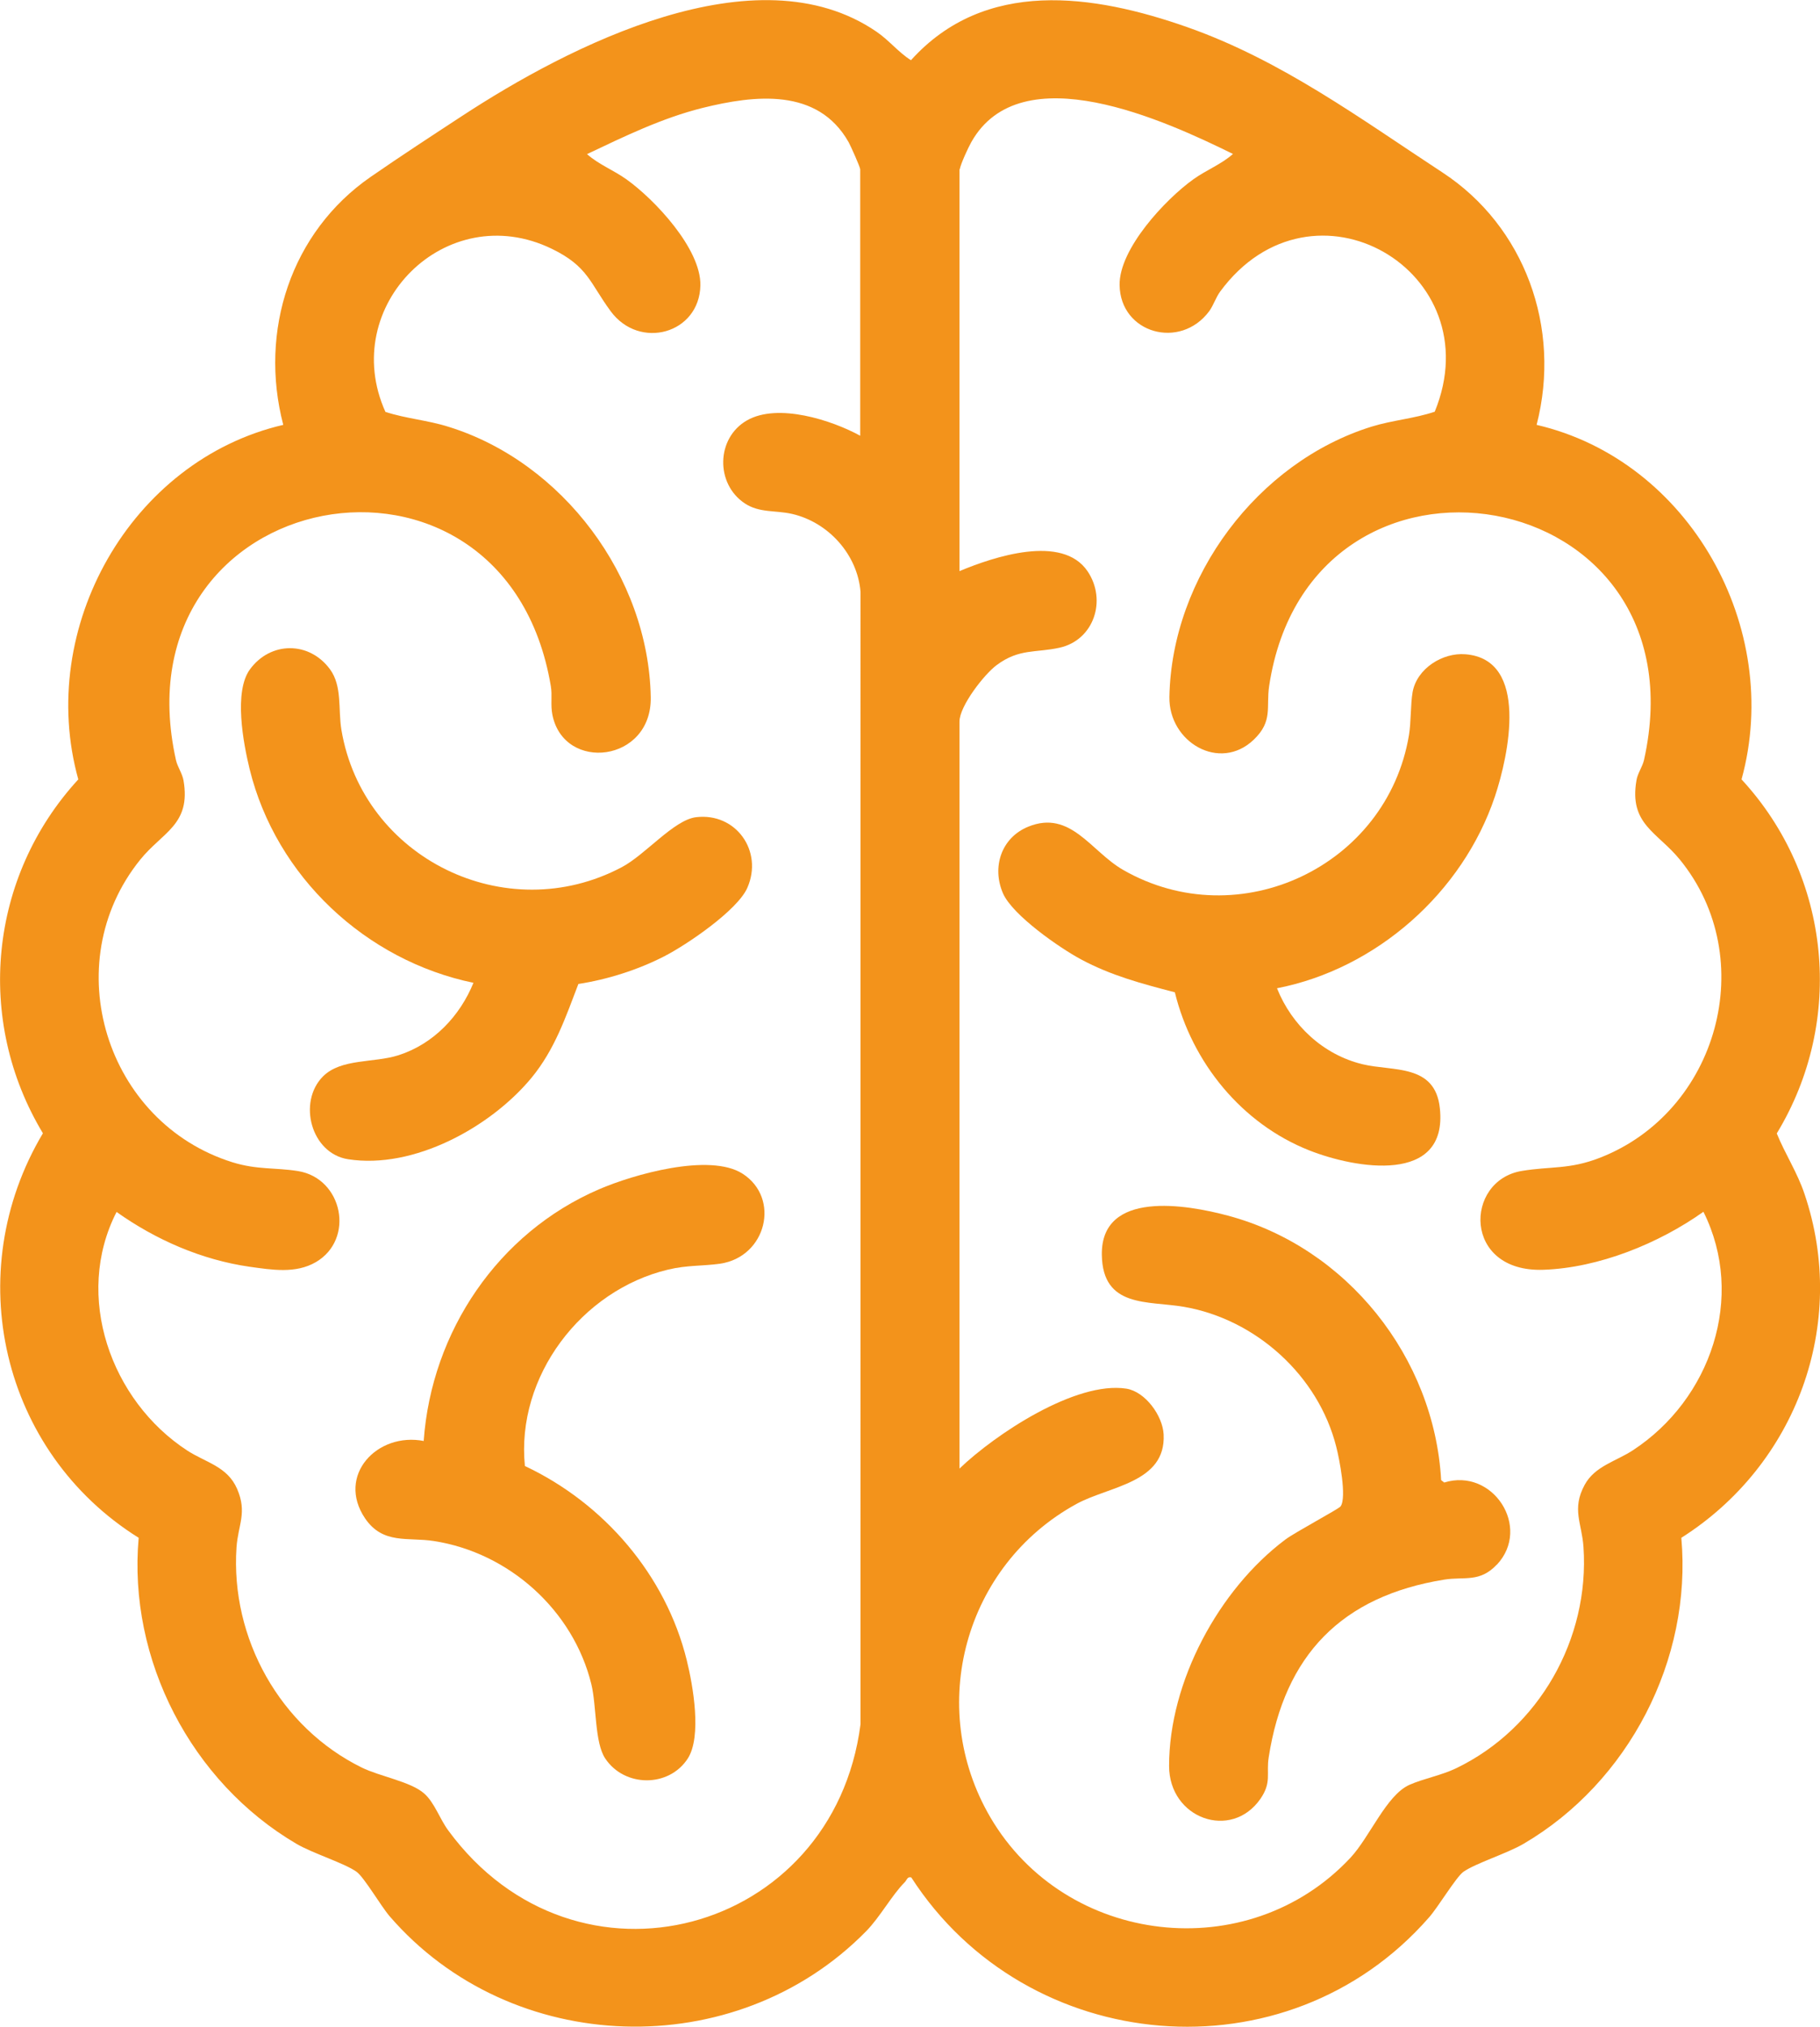
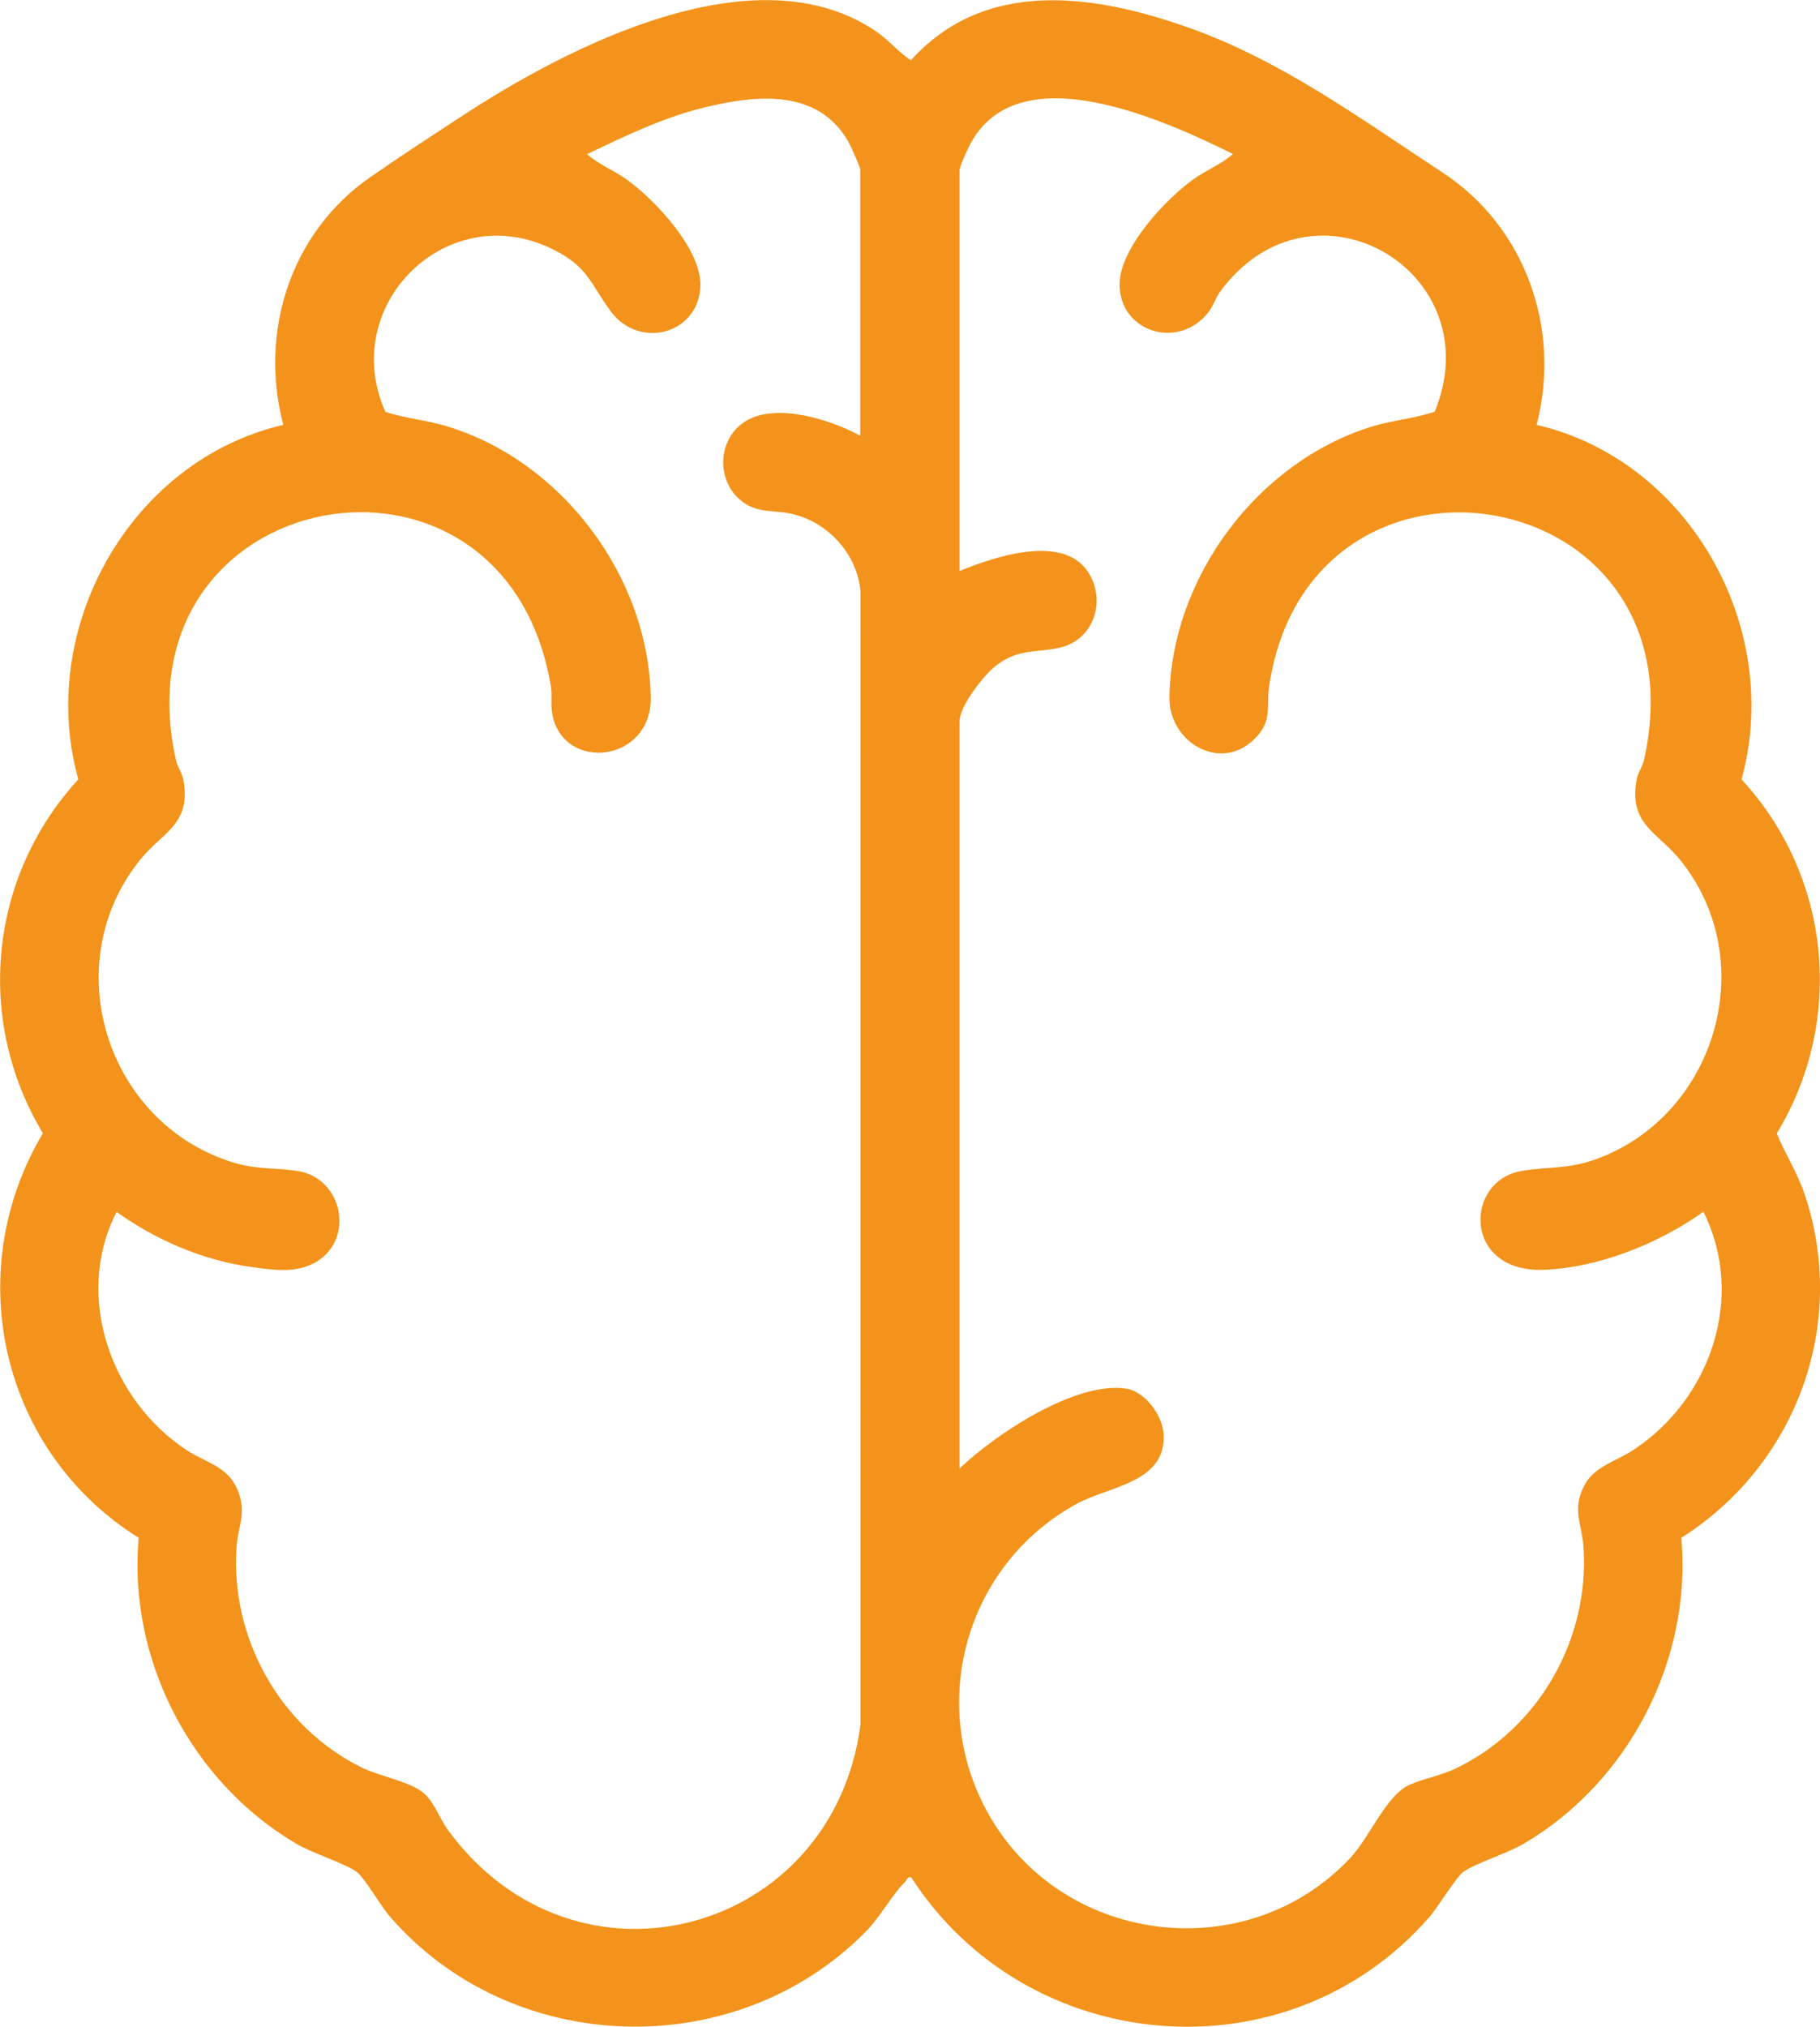
<svg xmlns="http://www.w3.org/2000/svg" id="Livello_1" data-name="Livello 1" viewBox="0 0 113.66 126.53">
  <defs>
    <style>
      .cls-1 {
        fill: #f3931b;
      }
    </style>
  </defs>
-   <path class="cls-1" d="M29.58,61.35c-6.74-1.39-12.34-6.63-13.99-13.34-.4-1.64-1-4.84.02-6.23,1.29-1.76,3.71-1.76,5,0,.77,1.05.5,2.49.71,3.77,1.34,8.02,10.28,12.41,17.51,8.58,1.48-.78,3.25-2.95,4.64-3.12,2.49-.3,4.21,2.12,3.2,4.41-.62,1.41-3.79,3.56-5.2,4.28-1.64.84-3.53,1.44-5.35,1.72-.8,2.09-1.48,4.1-2.93,5.86-2.55,3.08-7.35,5.72-11.45,5.08-2.32-.36-3.16-3.57-1.57-5.17,1.13-1.13,3.17-.83,4.71-1.32,2.19-.7,3.84-2.44,4.69-4.53Z" />
-   <path class="cls-1" d="M26.46,89.94c.49-6.83,4.65-12.99,10.94-15.7,2.15-.93,6.91-2.29,8.97-.98,2.39,1.53,1.49,5.2-1.4,5.62-1.14.16-2.03.08-3.25.37-5.41,1.29-9.5,6.67-8.94,12.26,4.93,2.32,8.8,6.8,10.11,12.13.39,1.58.95,4.75.06,6.13-1.18,1.82-3.95,1.8-5.15,0-.67-.99-.54-3.29-.87-4.64-1.13-4.62-5.15-8.22-9.85-8.94-1.61-.25-3.16.23-4.28-1.41-1.81-2.68.76-5.41,3.68-4.83Z" />
  <g>
    <path class="cls-1" d="M95.96,26.52c9.56,2.22,15.4,12.7,12.8,22.13,5.59,6.05,6.48,15.05,2.2,22.1.52,1.28,1.29,2.45,1.73,3.77,2.76,8.13-.52,16.93-7.69,21.47.68,7.61-3.29,15.26-9.85,19.1-1.02.6-3.01,1.22-3.76,1.75-.46.33-1.58,2.21-2.15,2.85-8.88,10.15-25.11,8.69-32.33-2.5-.25-.07-.28.17-.4.29-.81.81-1.56,2.2-2.43,3.08-8.15,8.29-22.15,7.85-29.75-.95-.54-.63-1.59-2.43-2.06-2.77-.75-.54-2.74-1.15-3.76-1.75-6.56-3.85-10.53-11.49-9.85-19.1C.08,90.63-2.51,79.44,2.68,70.74c-4.26-7.07-3.37-16.02,2.21-22.09-2.63-9.43,3.26-19.91,12.8-22.13-1.53-5.85.47-12.03,5.46-15.48,1.85-1.28,3.81-2.56,5.69-3.79,6.64-4.35,18.38-10.42,25.9-5.27.79.54,1.35,1.27,2.15,1.78,4.62-5.13,11.39-4.13,17.27-2.06s10.83,5.73,15.93,9.07,7.45,9.66,5.87,15.76ZM53.72,27.21V10.57c0-.14-.59-1.45-.72-1.69-1.93-3.42-5.87-2.95-9.14-2.14-2.52.63-4.88,1.78-7.2,2.88.73.65,1.66,1,2.47,1.58,1.76,1.26,4.65,4.33,4.61,6.61-.06,3.02-3.8,4.06-5.6,1.62-1.3-1.76-1.41-2.8-3.68-3.9-6.6-3.2-13.36,3.58-10.39,10.18,1.28.42,2.65.52,3.94.93,7.13,2.21,12.49,9.37,12.63,16.87.08,4.08-5.41,4.71-6.14,1.12-.13-.64,0-1.21-.1-1.8-2.89-17.23-27.26-12.66-23.41,4.62.1.43.39.82.47,1.26.48,2.77-1.31,3.22-2.71,4.96-5.23,6.49-2.14,16.41,5.77,18.88,1.55.48,2.67.32,4.1.55,2.79.46,3.55,4.25,1.11,5.68-1.27.74-2.77.48-4.15.29-2.99-.43-5.85-1.68-8.3-3.42-2.69,5.25-.36,11.78,4.41,14.89,1.17.76,2.51.99,3.12,2.4.64,1.48.06,2.23-.04,3.65-.38,5.67,2.72,11.23,7.82,13.74,1.14.56,3.07.88,3.9,1.62.64.56.97,1.58,1.5,2.3,7.98,10.88,24.06,6.5,25.75-6.62V36.94c-.19-2.33-2.01-4.34-4.27-4.86-1.05-.24-2.04-.05-2.96-.66-1.84-1.22-1.79-4.08.14-5.18s5.29-.02,7.09.97ZM59.92,10.57v25.08c2.13-.89,6.42-2.33,8,.01,1.22,1.81.39,4.3-1.75,4.77-1.48.33-2.52.04-3.92,1.08-.79.58-2.33,2.57-2.33,3.53v46.63c2.23-2.14,7.26-5.48,10.42-4.99,1.19.19,2.27,1.69,2.33,2.86.15,3.03-3.41,3.22-5.45,4.34-6.97,3.82-9.41,12.66-5.37,19.56,4.7,8.02,16.08,9.35,22.47,2.54,1.23-1.31,2.25-3.92,3.7-4.57.88-.39,2-.59,2.93-1.04,5.16-2.49,8.33-8.07,7.94-13.8-.1-1.49-.75-2.36.07-3.88.64-1.18,1.96-1.47,3.01-2.16,4.86-3.17,7.07-9.57,4.41-14.89-2.79,1.98-6.53,3.5-9.99,3.62-5.05.18-4.95-5.58-1.35-6.17,1.81-.3,2.97-.08,4.87-.82,7.38-2.87,10.04-12.43,5-18.61-1.41-1.73-3.19-2.21-2.71-4.96.07-.43.37-.83.47-1.26,3.9-17.51-20.85-21.62-23.41-4.62-.2,1.34.25,2.19-.96,3.35-2.13,2.04-5.32.15-5.27-2.67.14-7.48,5.51-14.66,12.63-16.87,1.29-.4,2.66-.5,3.94-.93,3.6-8.77-7.64-15.32-13.4-7.5-.28.39-.42.86-.68,1.22-1.81,2.44-5.55,1.39-5.6-1.62-.04-2.26,2.86-5.36,4.61-6.61.81-.58,1.74-.93,2.47-1.58-4.19-2.06-13.24-6.25-16.34-.74-.19.33-.67,1.38-.72,1.69Z" />
-     <path class="cls-1" d="M79.75,61.69c.92,2.31,2.89,4.15,5.34,4.74,1.88.46,4.54-.05,4.83,2.75.51,4.79-5.29,3.76-8.15,2.63-4.23-1.67-7.33-5.49-8.4-9.87-2.07-.54-3.97-1.04-5.87-2.06-1.34-.72-4.26-2.75-4.86-4.11-.71-1.63-.12-3.48,1.58-4.17,2.64-1.07,3.91,1.55,5.92,2.7,7.24,4.15,16.48-.23,17.85-8.41.14-.85.09-1.89.23-2.7.27-1.46,1.87-2.47,3.3-2.35,4,.32,2.69,6.33,1.84,8.87-2.01,6-7.4,10.77-13.62,11.98Z" />
-     <path class="cls-1" d="M93.48,97.66c-1.07,1.14-2.02.74-3.28.94-6.41,1.03-9.98,4.71-10.97,11.1-.16,1.02.2,1.55-.52,2.59-1.82,2.61-5.7,1.23-5.7-2.06,0-5.26,3.1-11.01,7.26-14.13.58-.44,3.32-1.9,3.45-2.07.4-.56-.08-2.99-.27-3.72-1.12-4.45-5.03-7.97-9.53-8.74-2.24-.38-5.06.08-5.11-3.24-.06-4.07,5.3-3.14,7.87-2.45,7.43,1.98,12.89,8.84,13.32,16.51l.19.15c3.04-.94,5.47,2.8,3.29,5.13Z" />
  </g>
</svg>